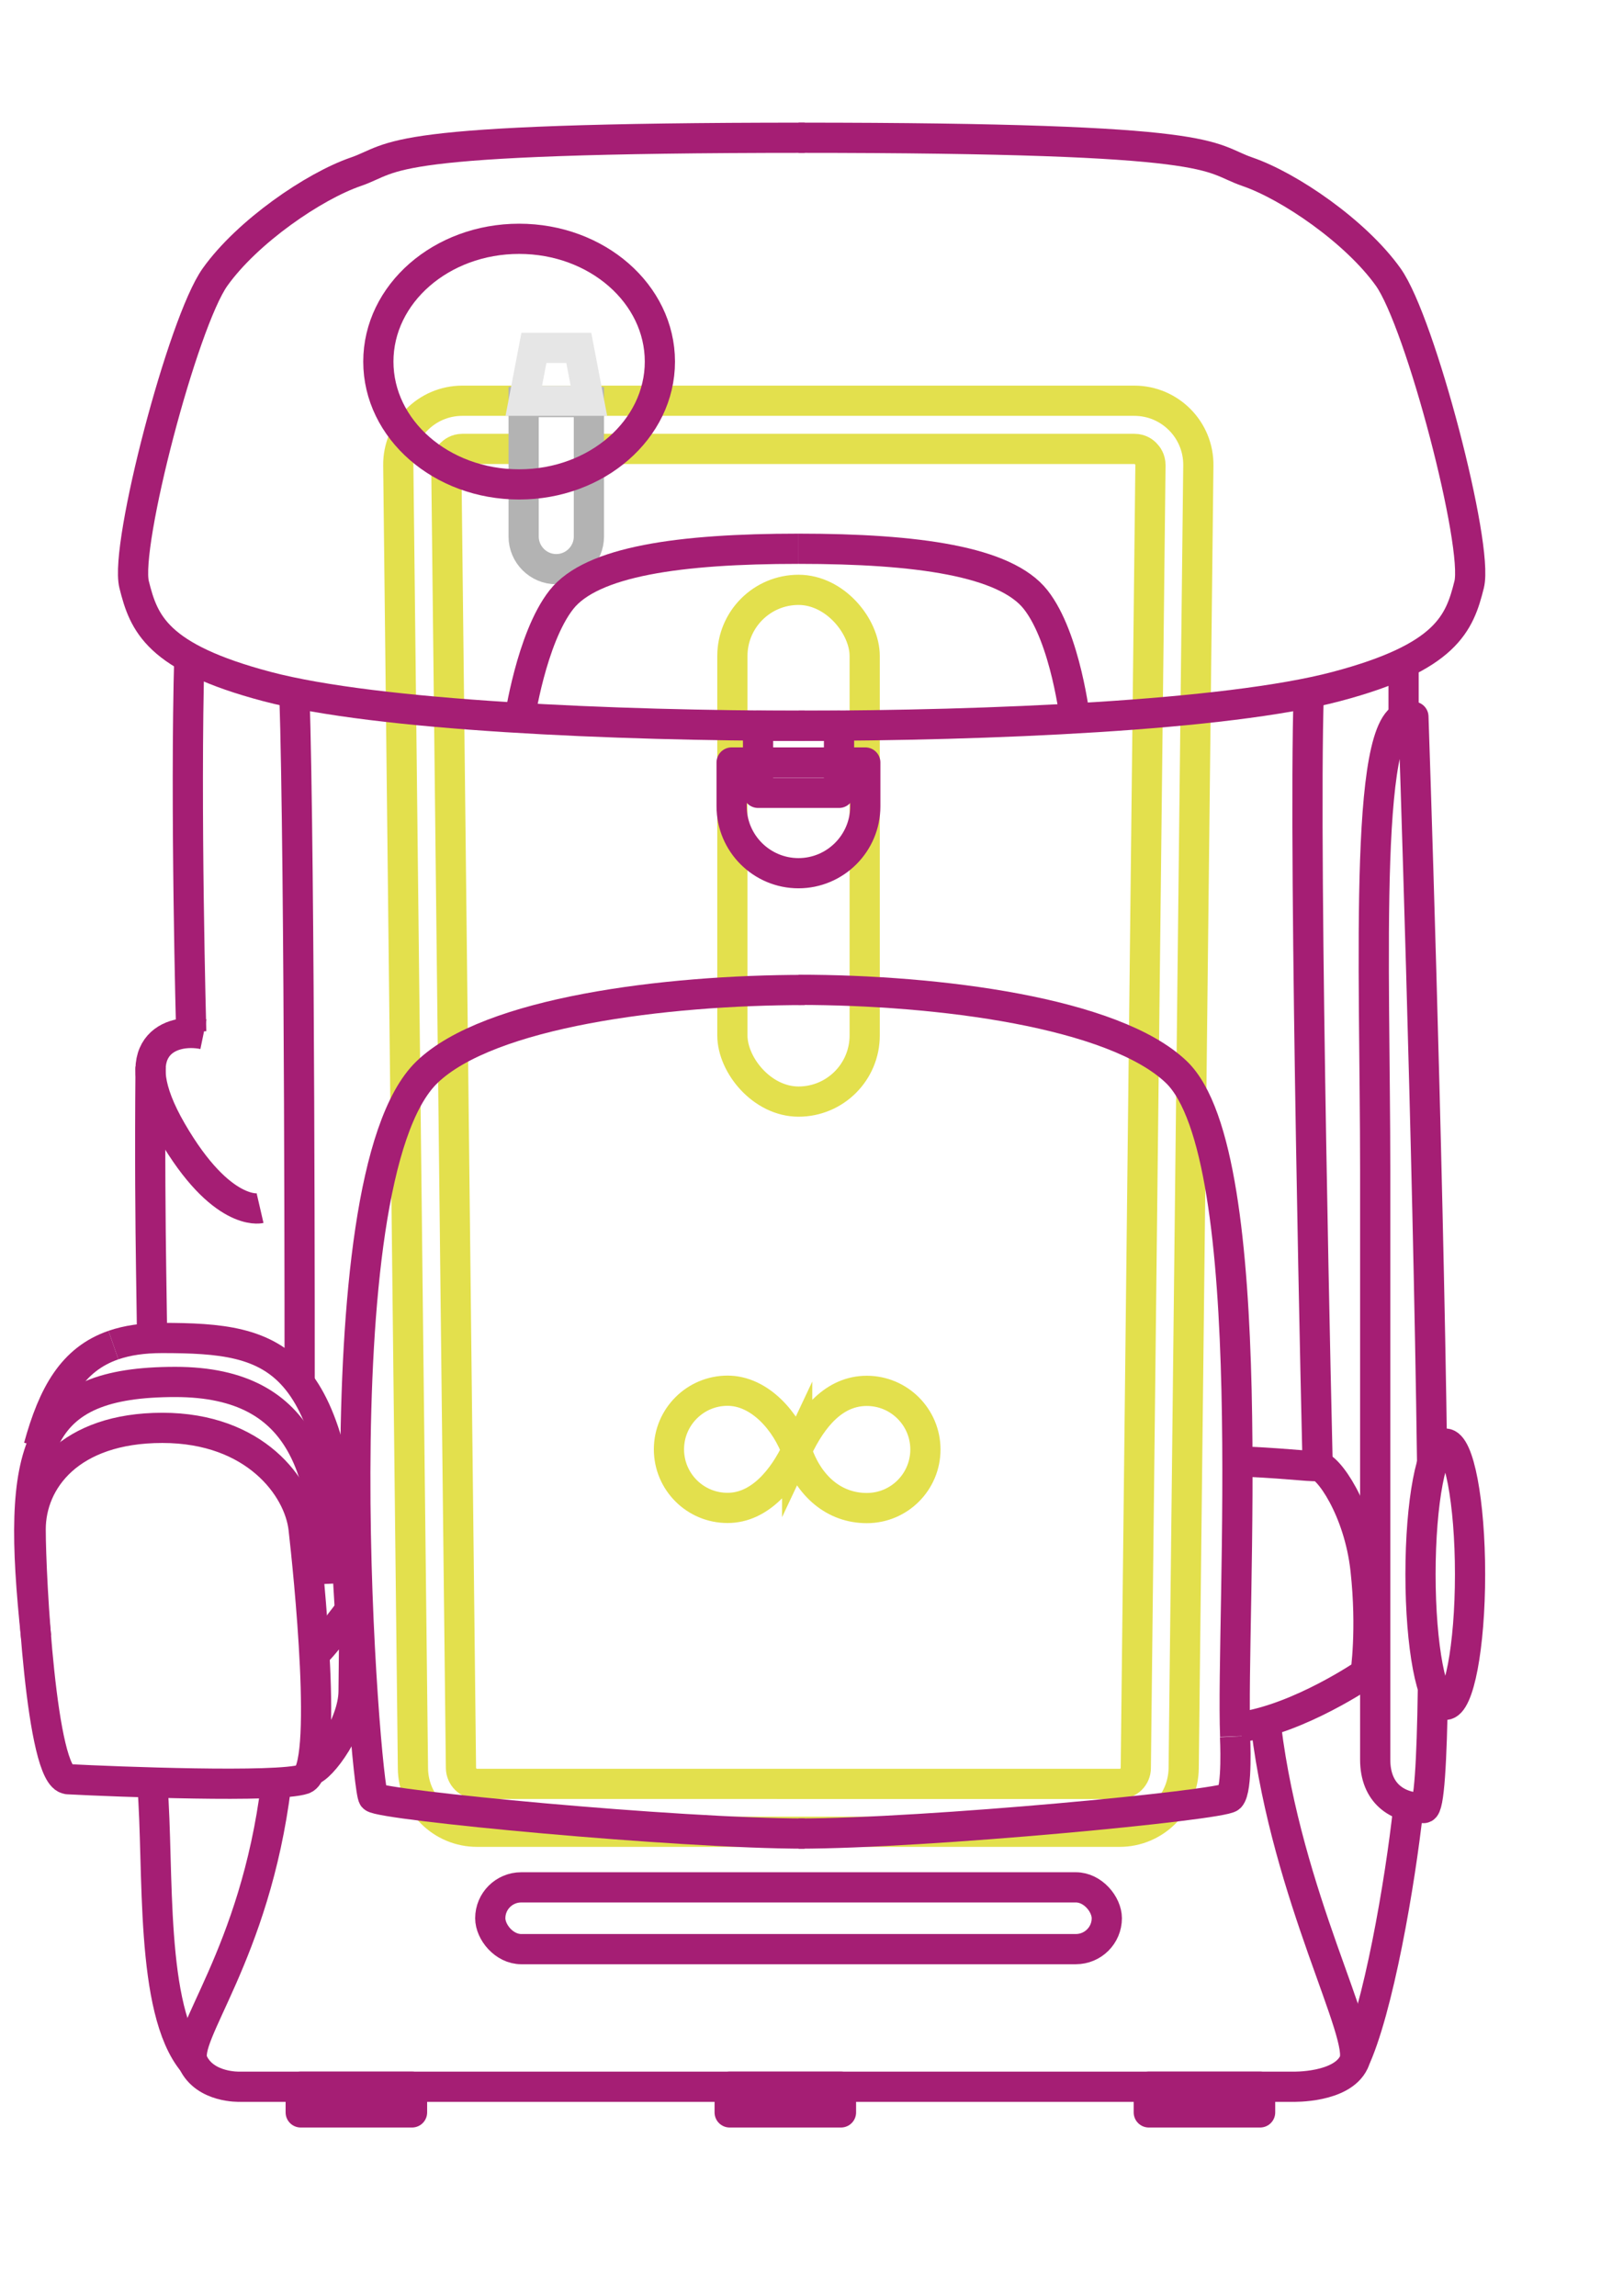
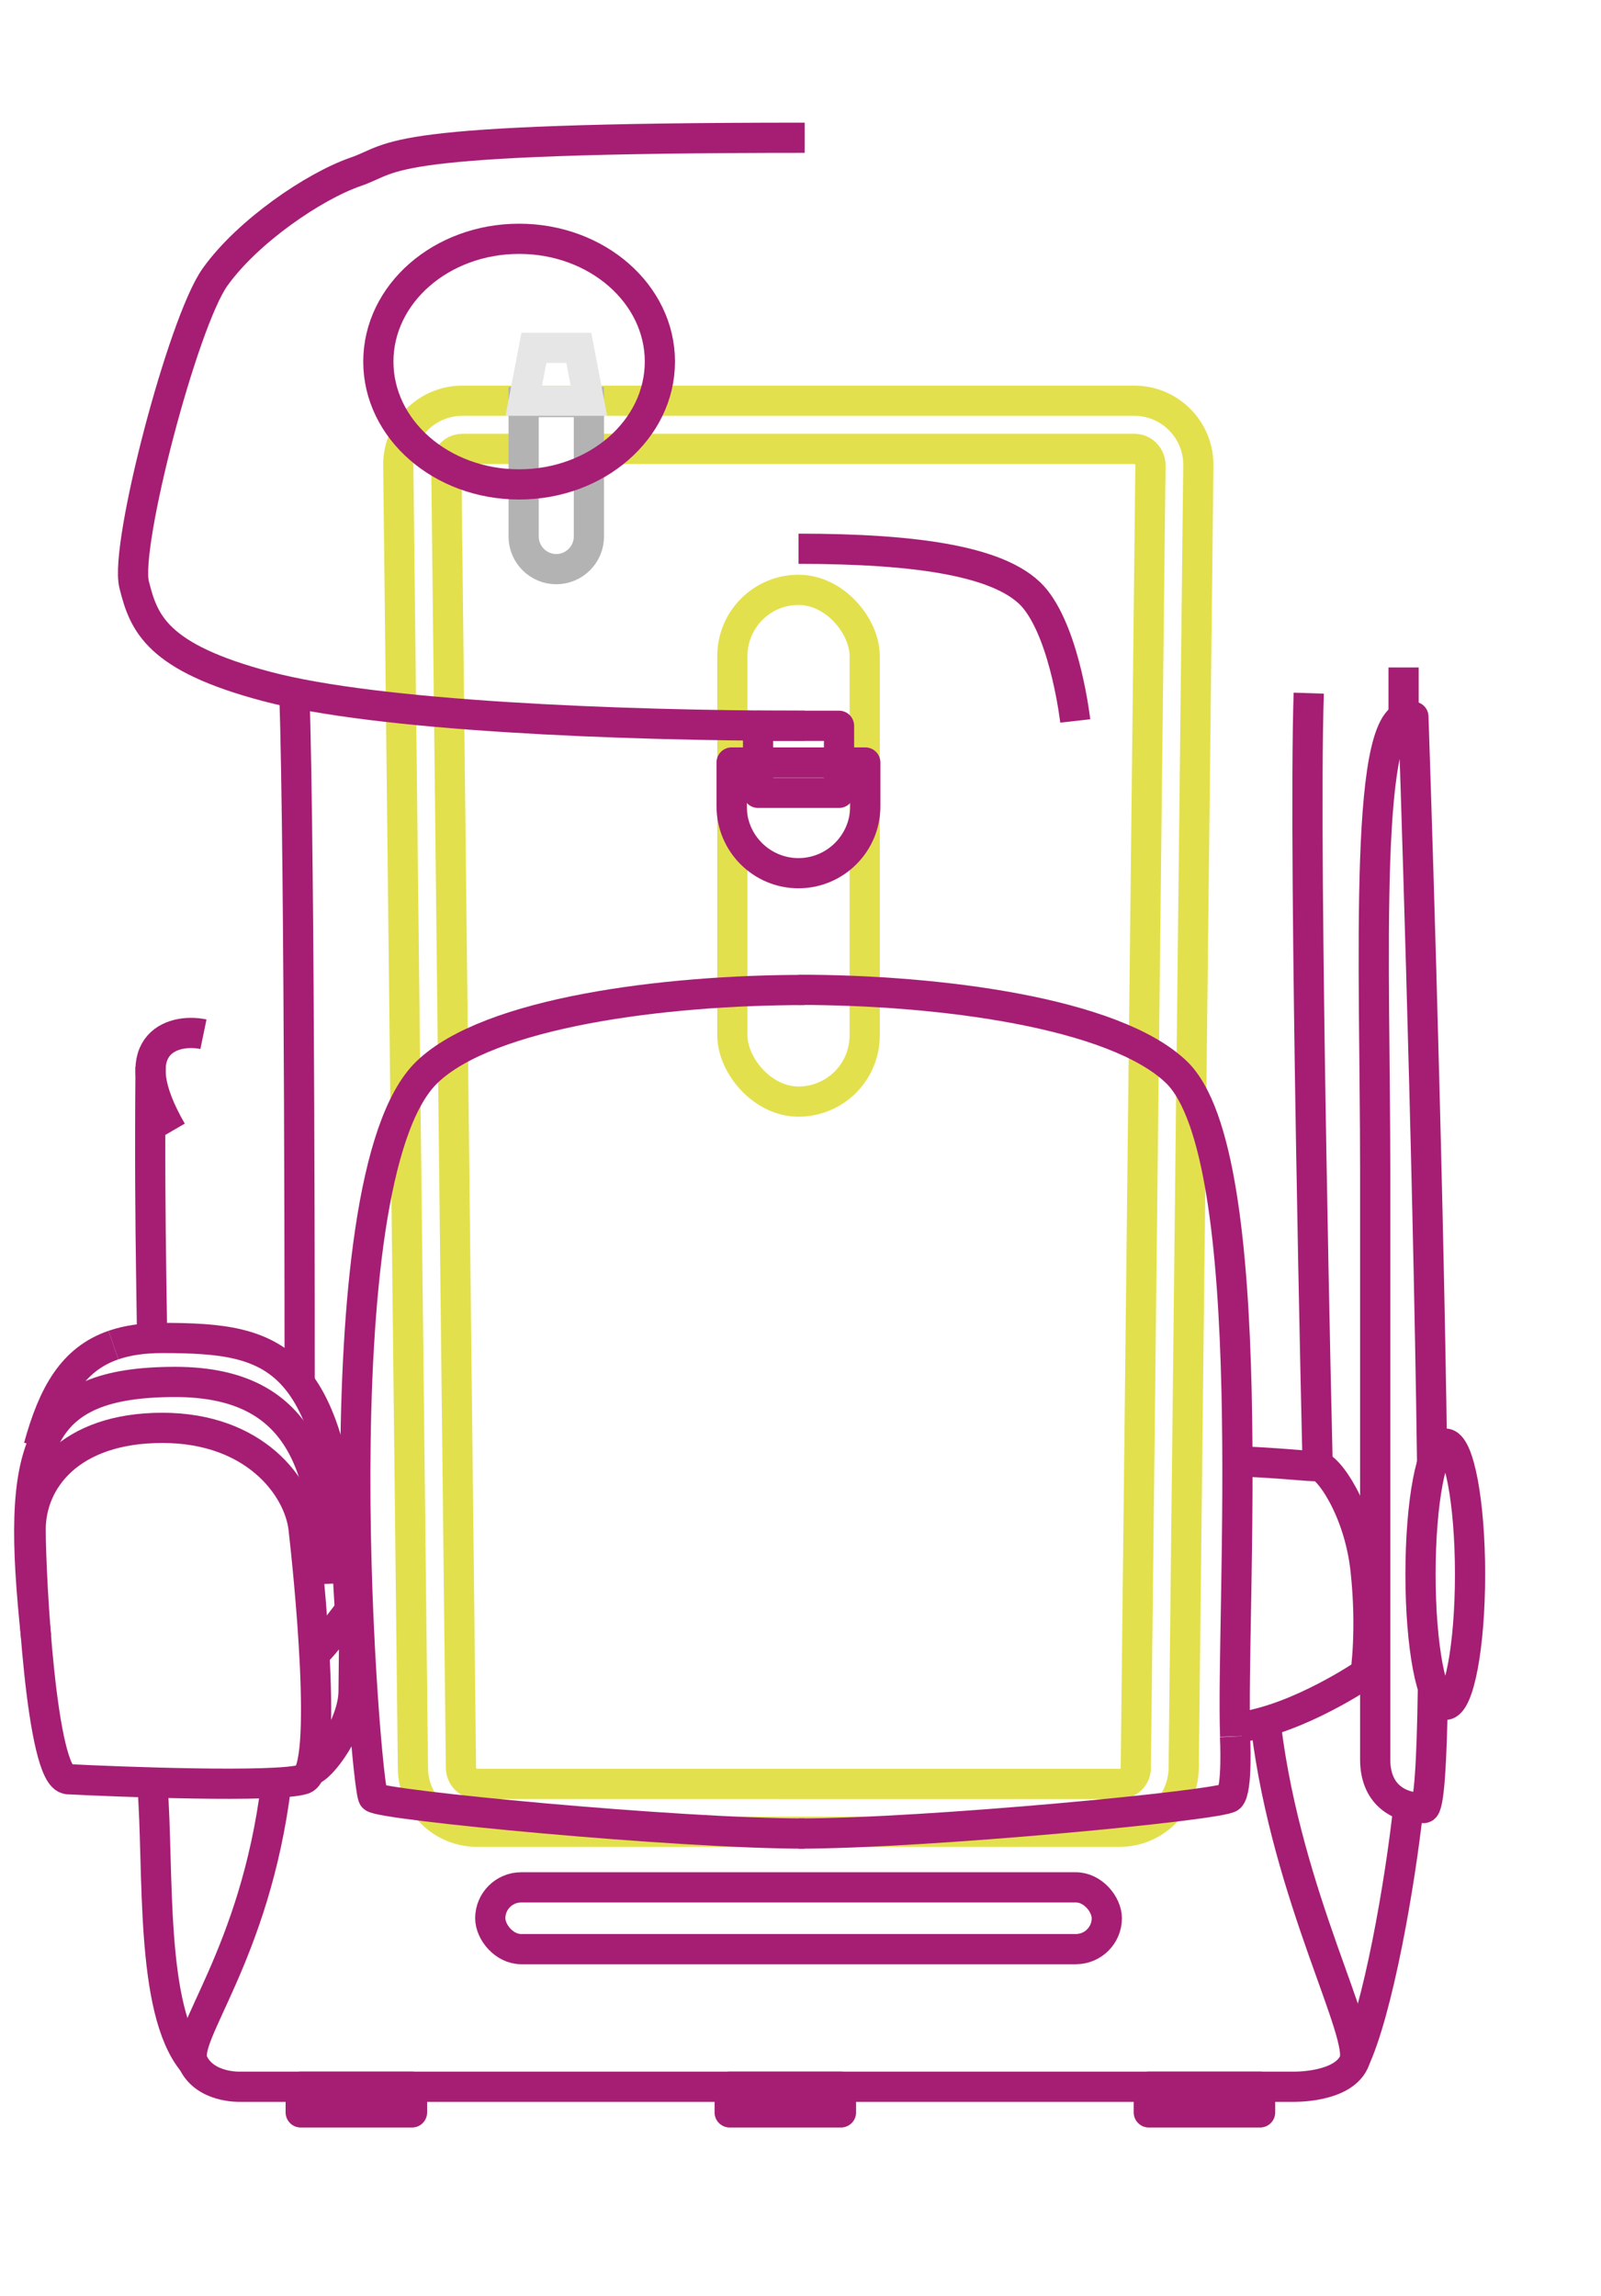
<svg xmlns="http://www.w3.org/2000/svg" id="Vrstva_1" viewBox="0 0 106 152">
  <defs>
    <style>.cls-1{stroke:#b3b3b3;}.cls-1,.cls-2,.cls-3,.cls-4{stroke-miterlimit:10;}.cls-1,.cls-2,.cls-3,.cls-4,.cls-5{fill:none;stroke-width:2px;}.cls-2,.cls-5{stroke:#a51e74;}.cls-3{stroke:#e6e6e6;}.cls-4{stroke:#e3e04d;}.cls-5{stroke-linejoin:round;}</style>
  </defs>
  <rect class="cls-4" x="48.49" y="39.05" width="8.76" height="33.88" rx="4.38" ry="4.38" />
  <path class="cls-4" d="m74.15,121.27H31.58c-2.32,0-4.22-1.87-4.24-4.2l-.97-86.25c-.03-2.36,1.88-4.29,4.24-4.29h44.49c2.36,0,4.27,1.93,4.24,4.29l-.97,86.25c-.03,2.32-1.92,4.2-4.24,4.2Z" />
  <path class="cls-4" d="m38.75,29.72h36.36c.39,0,.64.2.75.32.12.12.31.37.31.76l-.97,86.25c0,.58-.48,1.05-1.06,1.05H31.58c-.58,0-1.05-.47-1.06-1.05l-.97-86.25c0-.39.19-.64.31-.76.12-.12.37-.32.75-.32h4.06" />
  <path class="cls-1" d="m34.68,26.62h4.31v8.9c0,1.19-.97,2.16-2.16,2.16h0c-1.19,0-2.16-.97-2.16-2.16v-8.9h0Z" />
  <polygon class="cls-3" points="38.32 23.03 37.93 23.03 35.74 23.03 35.35 23.03 34.68 26.53 35.74 26.53 37.93 26.53 38.99 26.53 38.32 23.03" />
-   <path class="cls-4" d="m52.78,95.95c-.91,1.94-2.46,3.88-4.61,3.88s-3.88-1.74-3.88-3.88,1.74-3.88,3.88-3.88,3.9,2.04,4.61,4.07c.79,2.27,2.46,3.7,4.61,3.7s3.88-1.74,3.88-3.88-1.74-3.88-3.88-3.88-3.6,1.73-4.61,3.88Z" />
  <rect class="cls-5" x="50.19" y="48.05" width="5.36" height="4.44" />
  <path class="cls-5" d="m52.87,57.81h0c-2.44,0-4.43-1.98-4.43-4.43v-2.9h8.85v2.9c0,2.44-1.98,4.43-4.43,4.43Z" />
  <path class="cls-5" d="m4.49,117.79c3.23.17,13.91.58,15.61,0,1.7-.58.31-13.88,0-16.6-.31-2.71-3.21-6.66-9.35-6.66s-8.72,3.49-8.72,6.72.7,16.44,2.45,16.53Z" />
  <path class="cls-5" d="m21.81,104.85c-.32-6.91-1.34-13.36-10.2-13.36-9.38,0-10.55,4.35-9.22,16.88" />
  <path class="cls-5" d="m7.51,89.05c.9-.31,1.96-.47,3.21-.47,7.75,0,11.56,1,12.43,17.74" />
  <path class="cls-5" d="m2.56,95.78c.96-3.49,2.25-5.8,4.95-6.73" />
  <path class="cls-5" d="m20.81,109.52c1.34-1.3,2.53-3.52,2.6-2.84s.02,3.1,0,5.31c-.02,2.21-2.14,5.16-2.88,5.23" />
-   <path class="cls-5" d="m12.66,68.3s-.41-14.97-.12-24.98" />
  <path class="cls-5" d="m9.97,70.62c-.11,12.02.19,17.98.05,17.98" />
-   <path class="cls-5" d="m13.47,68.47c-2.13-.44-5.4.73-2.1,6.42s5.85,5.1,5.85,5.1" />
-   <path class="cls-2" d="m52.87,9.12c28.4,0,26.93,1.29,29.72,2.25s7.18,3.97,9.32,6.97,6,17.79,5.36,20.36-1.5,4.82-8.79,6.75-23.07,2.6-35.61,2.6" />
+   <path class="cls-5" d="m13.47,68.47c-2.13-.44-5.4.73-2.1,6.42" />
  <path class="cls-2" d="m52.87,65.53c9.29,0,20.89,1.5,25.01,5.44,5.75,5.51,3.59,36.02,3.9,43.98" />
  <path class="cls-5" d="m81.46,96.73c3.37.1,5.13.37,5.78.33s2.73,2.84,3.17,6.85,0,6.87,0,6.87c0,0-4.36,3-8.28,3.56" />
  <path class="cls-5" d="m52.87,121.39c8.43,0,28.04-1.88,28.56-2.4s.34-4.03.34-4.03" />
  <path class="cls-5" d="m86.65,45.89c-.37,11.1.59,51.18.59,51.18" />
  <path class="cls-5" d="m94.82,96.88c-.28-21.2-1.24-49.43-1.24-49.43-3.38-1.21-2.53,16.56-2.53,29.99v39.05c0,2.24,1.46,3.21,3.21,3.21.36,0,.54-3.04.61-7.87" />
  <ellipse class="cls-2" cx="95.69" cy="104.22" rx="1.64" ry="8.65" />
  <path class="cls-2" d="m52.87,138.15h32.74s3.22.09,4.03-1.62-4.41-10.88-5.81-22.17" />
  <path class="cls-2" d="m93.24,119.7c-.53,4.89-1.99,13.42-3.61,16.82" />
  <rect class="cls-2" x="32.46" y="124.95" width="40.82" height="4.09" rx="2.05" ry="2.05" />
  <rect class="cls-5" x="76.06" y="138.15" width="7.37" height="1.7" />
  <path class="cls-2" d="m53.28,9.12c-28.4,0-26.93,1.29-29.72,2.25s-7.18,3.97-9.32,6.97-6,17.79-5.36,20.36,1.5,4.82,8.79,6.75,23.07,2.6,35.61,2.6" />
  <path class="cls-5" d="m53.28,121.39c-8.43,0-28.04-1.88-28.56-2.4s-3.85-40.86,3.55-48.01c4.1-3.96,15.71-5.44,25.01-5.44" />
  <path class="cls-5" d="m19.49,45.89c.37,11.1.35,45.93.35,45.93" />
  <path class="cls-2" d="m52.87,138.15c-5.2,0-37,0-37,0,0,0-2.29.09-3.09-1.62s4.1-7.06,5.5-18.35" />
  <path class="cls-2" d="m10.09,118.18c.45,5.58-.2,14.88,2.69,18.35" />
  <rect class="cls-5" x="19.91" y="138.15" width="7.37" height="1.7" transform="translate(47.19 278) rotate(-180)" />
  <rect class="cls-5" x="48.31" y="138.15" width="7.37" height="1.7" transform="translate(103.99 278) rotate(-180)" />
-   <path class="cls-5" d="m52.87,36.33c-7.88,0-13.7.83-15.7,3.37-2,2.54-2.79,8.03-2.79,8.03" />
  <path class="cls-5" d="m52.87,36.33c7.88,0,13.7.83,15.7,3.37,2,2.54,2.62,8.03,2.62,8.03" />
  <ellipse class="cls-5" cx="34.37" cy="23.94" rx="9.32" ry="8.13" />
  <line class="cls-5" x1="92.93" y1="47.39" x2="92.93" y2="44.19" />
</svg>